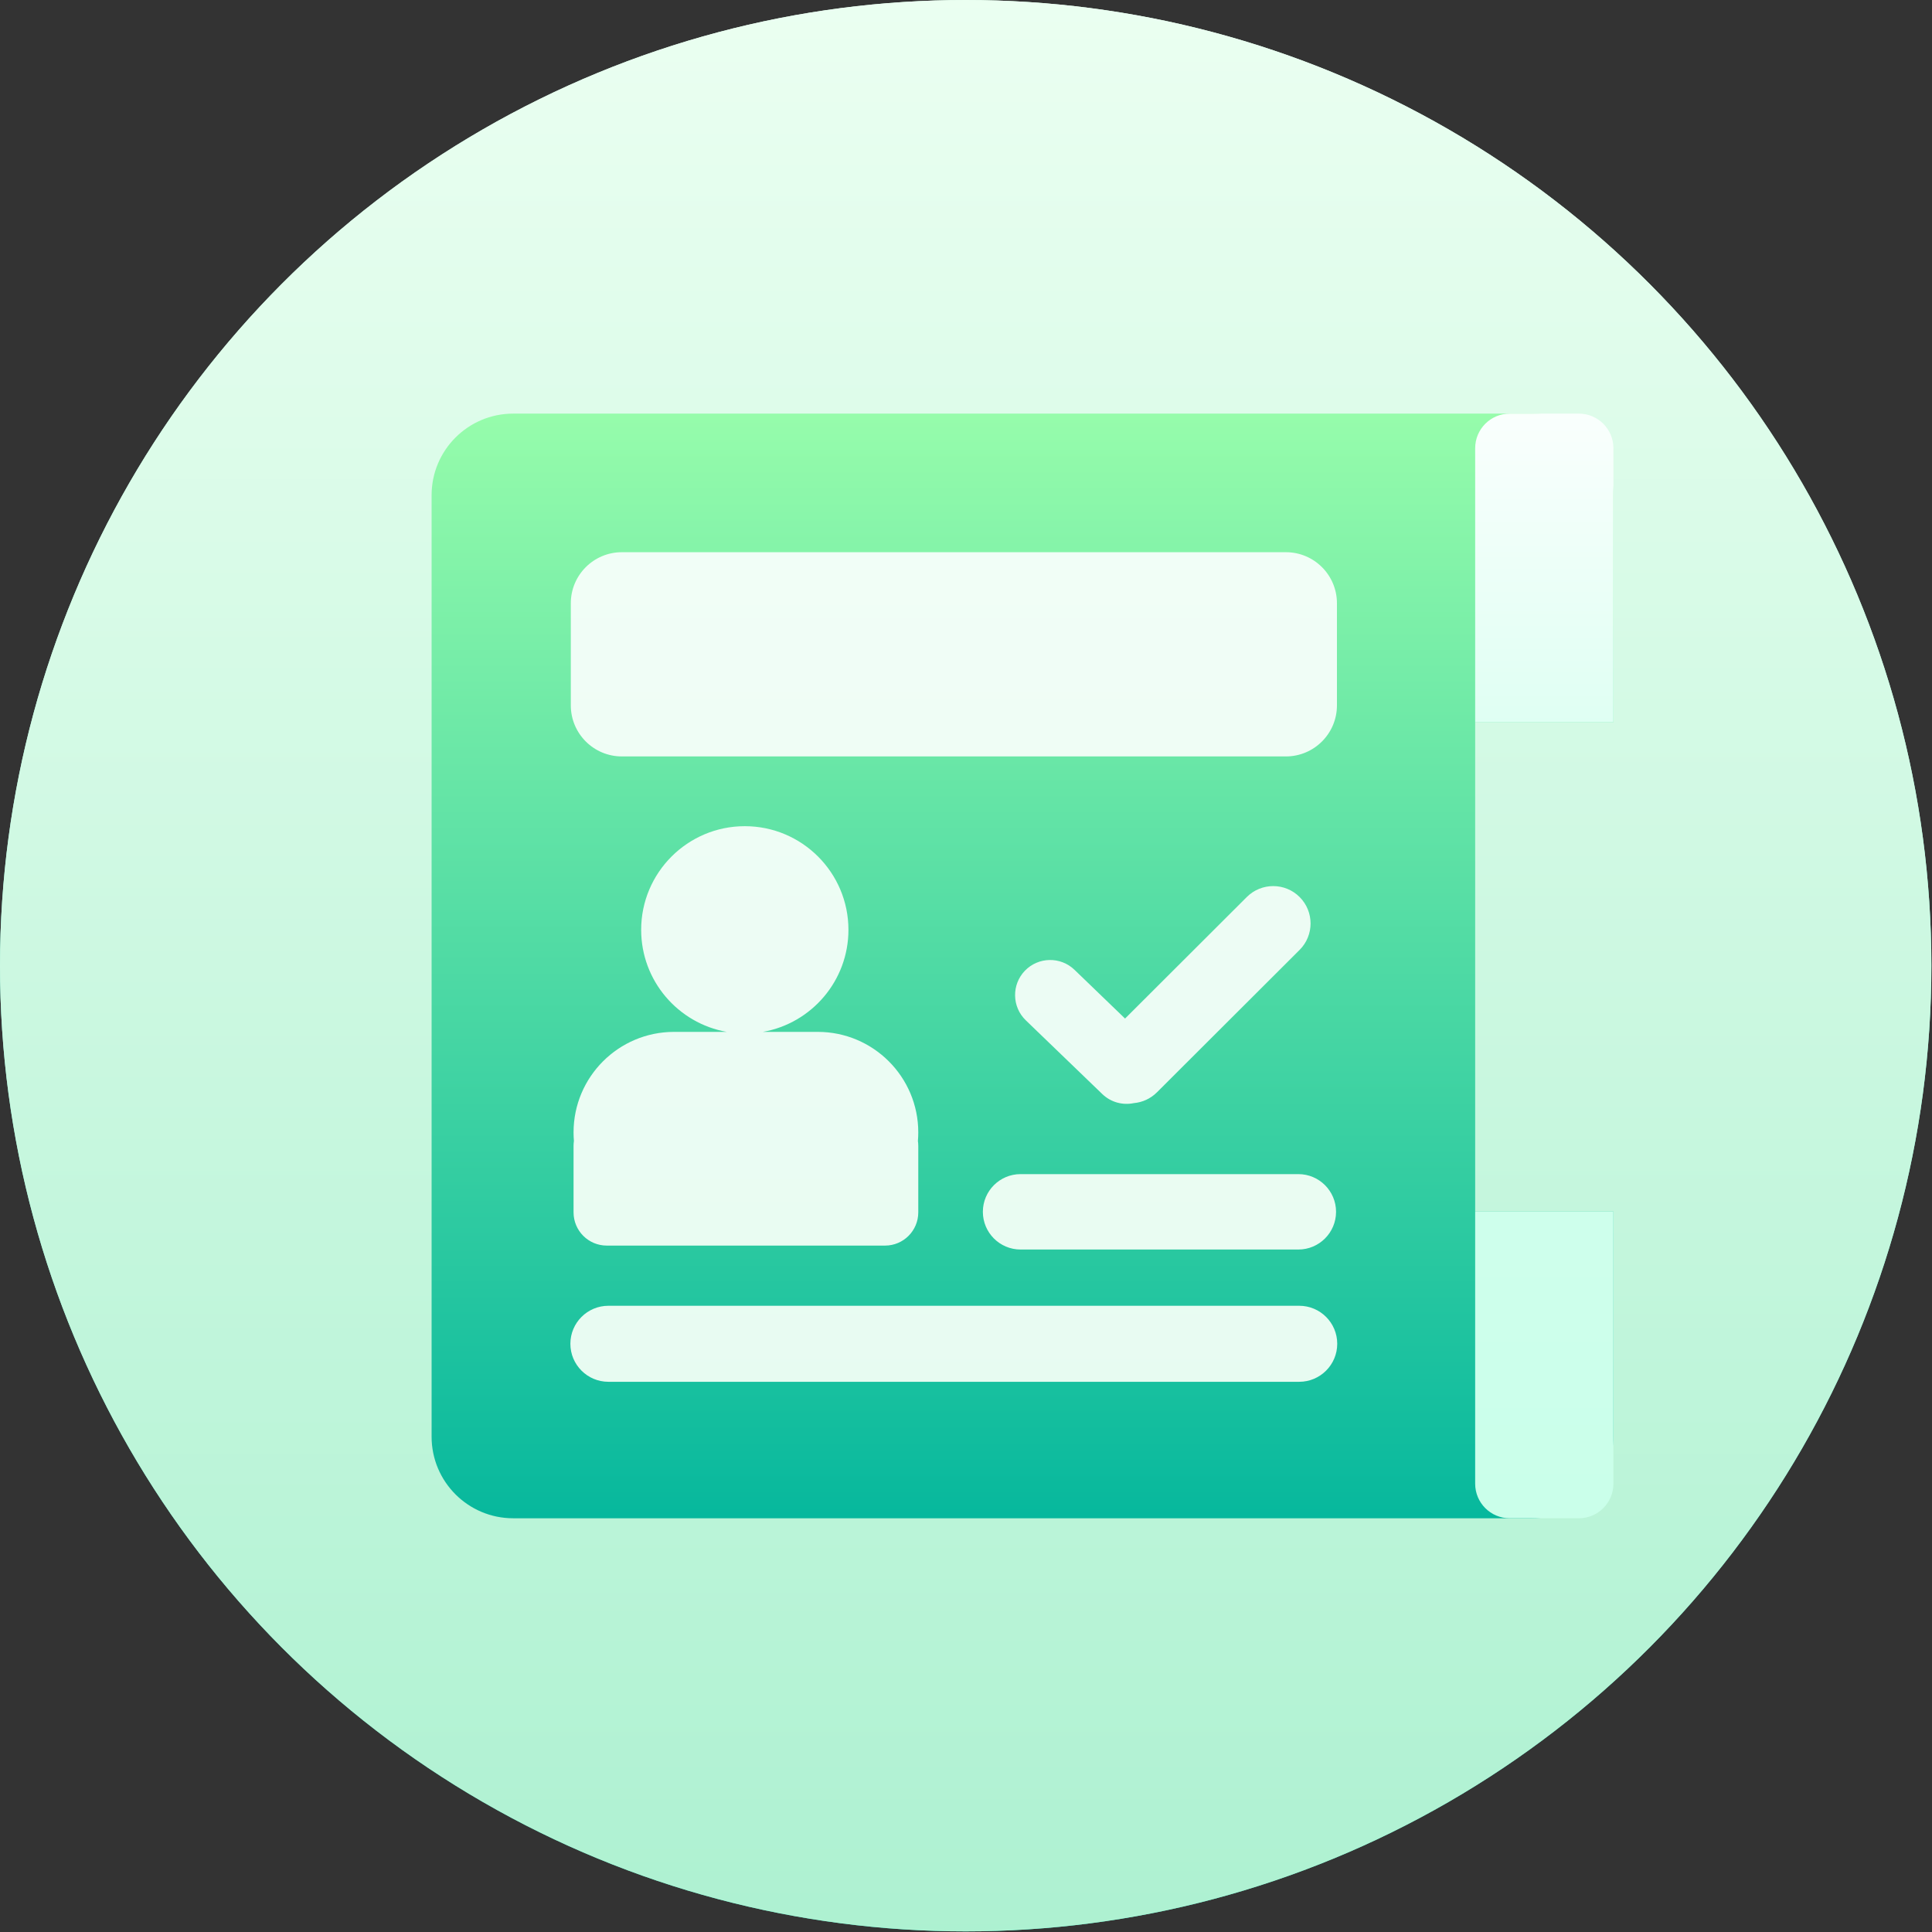
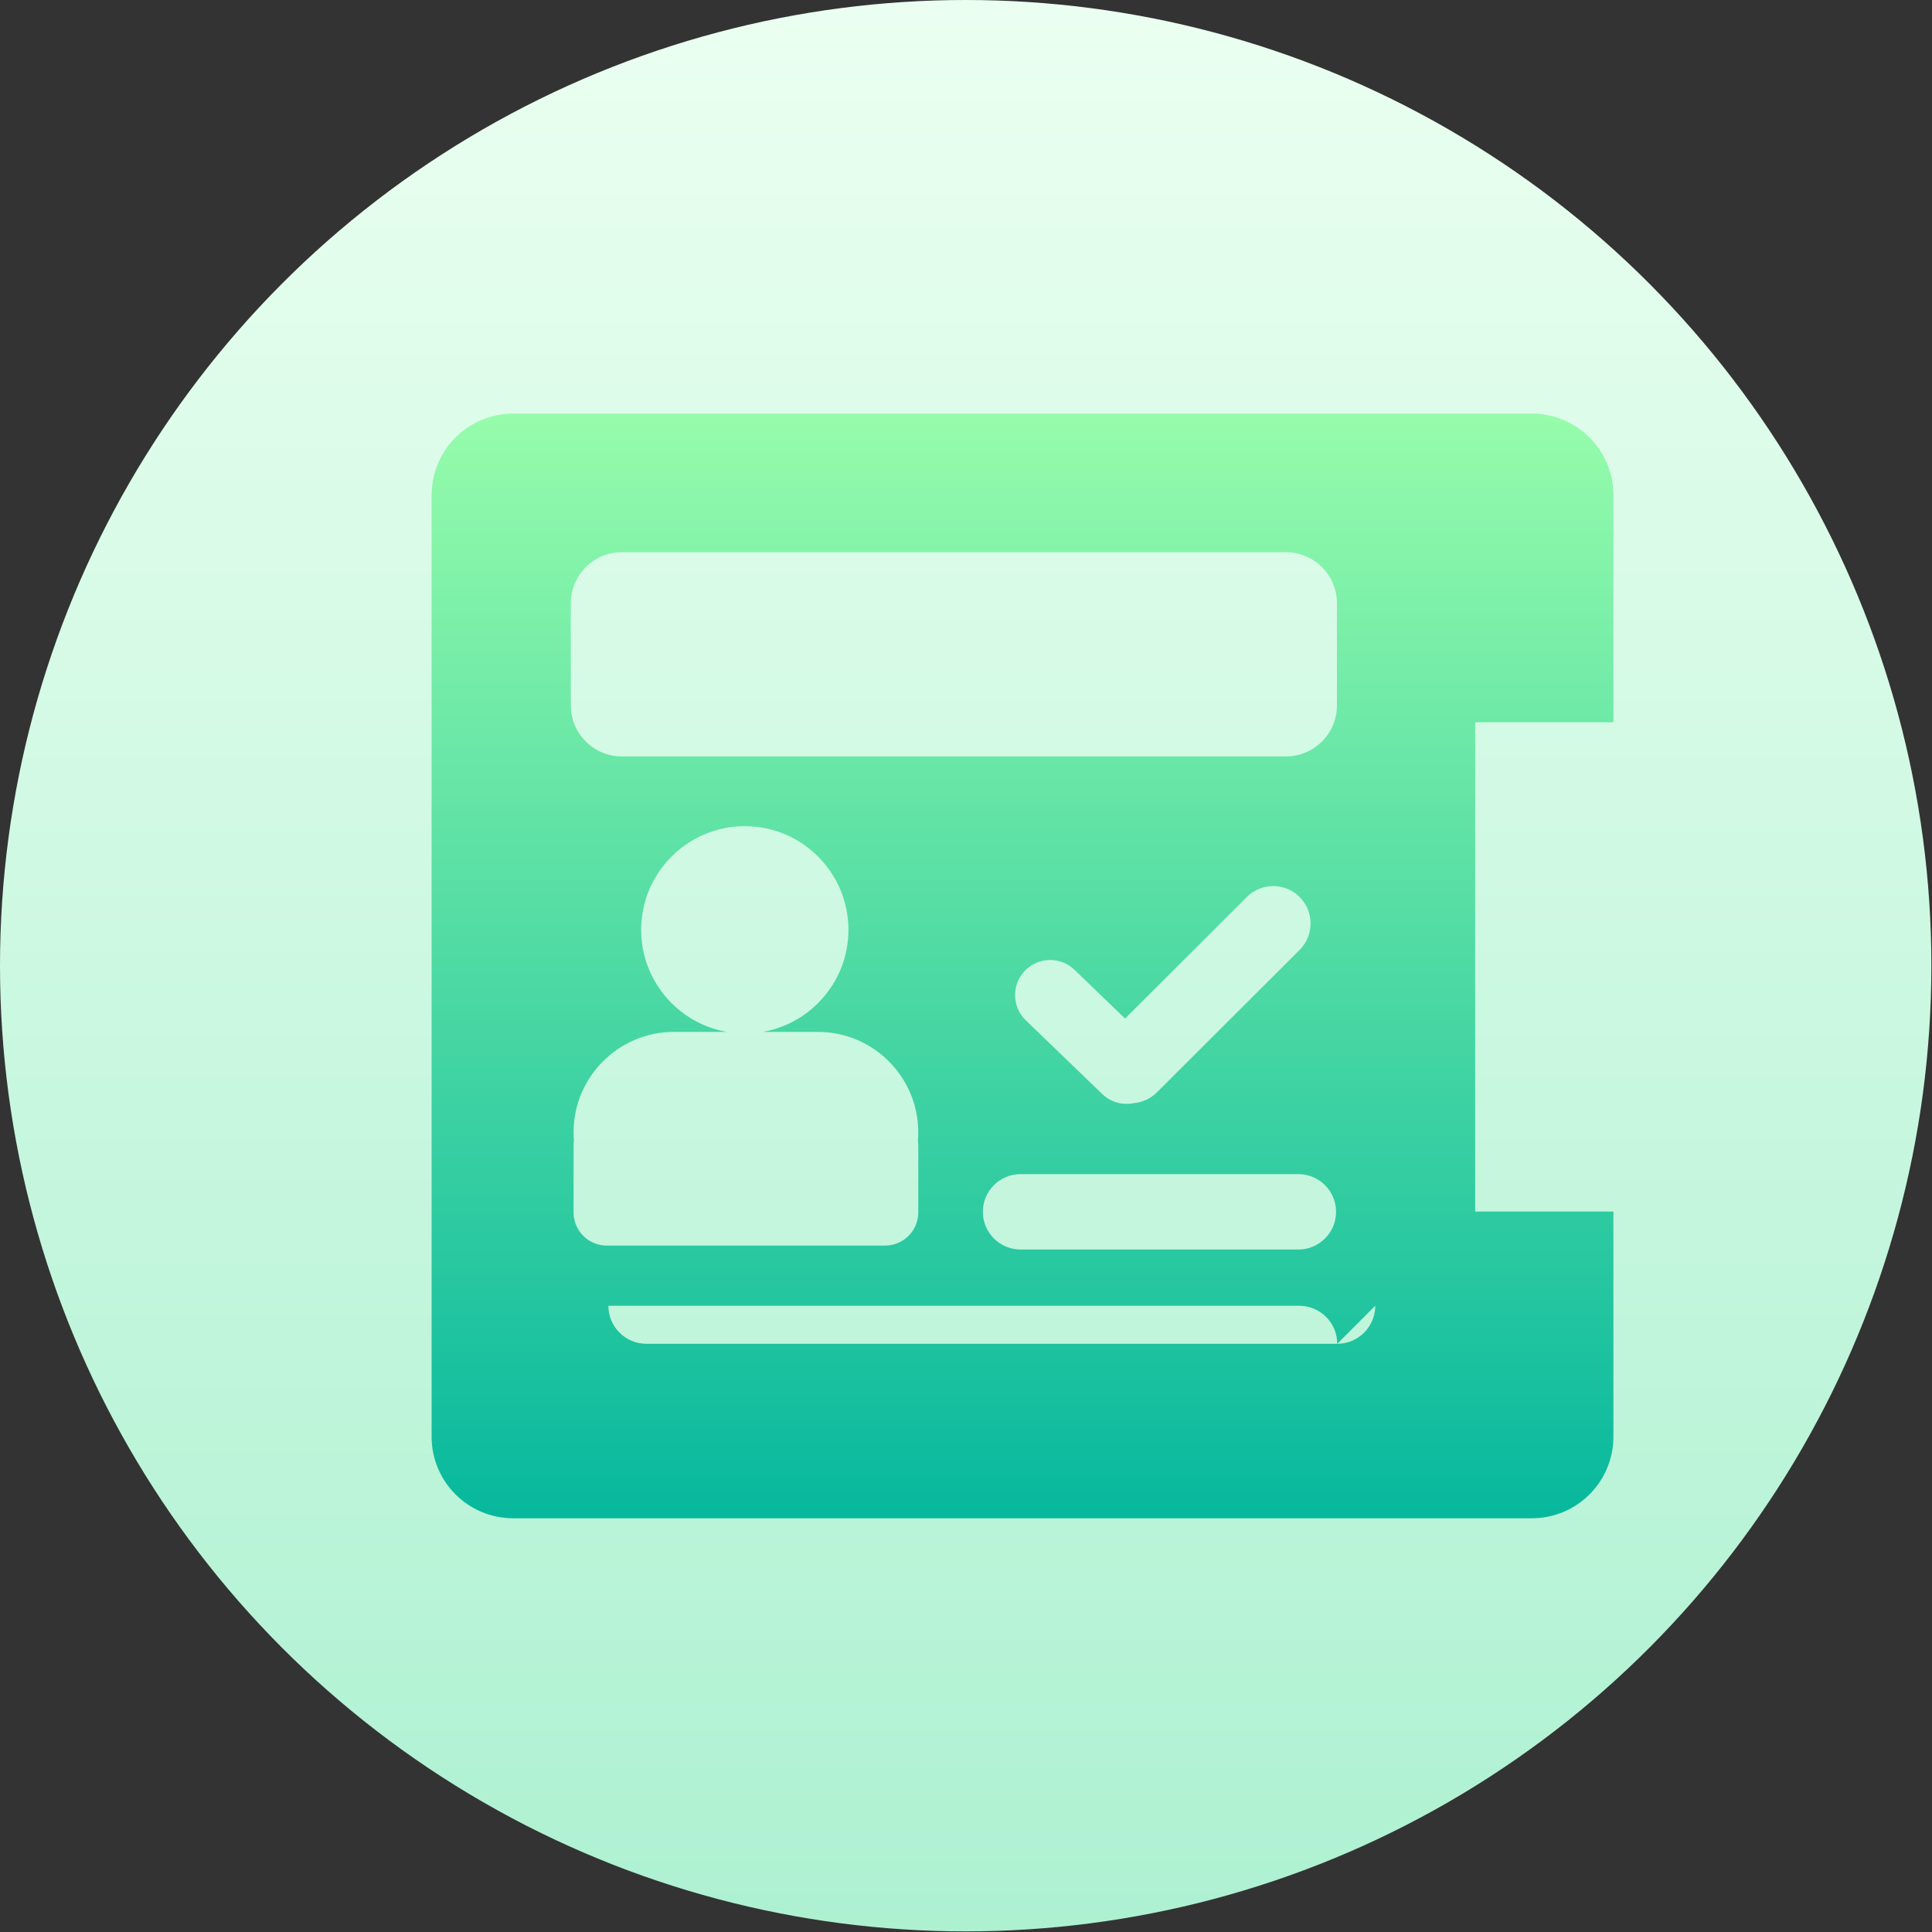
<svg xmlns="http://www.w3.org/2000/svg" width="100%" height="100%" viewBox="0 0 1563 1563" version="1.1" xml:space="preserve" style="fill-rule:evenodd;clip-rule:evenodd;stroke-linejoin:round;stroke-miterlimit:2;">
  <rect x="0" y="0" width="1563" height="1563" fill="#333333" stroke="none" />
-   <circle cx="781.25" cy="781.25" r="781.25" style="fill:url(#_Linear1);" />
  <circle cx="781.25" cy="781.25" r="781.25" style="fill:url(#_Linear2);" />
-   <rect x="447.524" y="433.664" width="672.926" height="708.065" style="fill:#fff;fill-opacity:0.63;" />
-   <path d="M1305.26,584.309l-111.838,0l0,395.831l111.838,0l-0,182.172c-0,36.414 -29.564,65.977 -65.977,65.977l-824.135,0c-36.414,0 -65.977,-29.563 -65.977,-65.977l-0,-761.71c-0,-36.414 29.563,-65.977 65.977,-65.977l824.135,-0c36.413,-0 65.977,29.563 65.977,65.977l-0,183.707Zm-224.386,396.062c-0,-16.835 -13.669,-30.503 -30.504,-30.503l-224.723,-0c-16.836,-0 -30.504,13.668 -30.504,30.503c-0,16.836 13.668,30.504 30.504,30.504l224.723,-0c16.835,-0 30.504,-13.668 30.504,-30.504Zm0.72,-492.331c0,-22.798 -18.508,-41.307 -41.306,-41.307l-537.191,0c-22.797,0 -41.306,18.509 -41.306,41.307l-0,82.612c-0,22.798 18.509,41.307 41.306,41.307l537.191,-0c22.798,-0 41.306,-18.509 41.306,-41.307l0,-82.612Zm-464.415,346.76c39.309,-6.928 69.213,-41.283 69.213,-82.567c-0,-46.274 -37.568,-83.842 -83.842,-83.842c-46.273,-0 -83.842,37.568 -83.842,83.842c0,41.284 29.904,75.639 69.214,82.567l-42.598,0c-44.876,0 -81.309,36.434 -81.309,81.309c0,2.349 0.1,4.674 0.295,6.973c-0.194,1.303 -0.295,2.637 -0.295,3.994l0,53.746c0,14.831 12.041,26.872 26.873,26.872l225.13,0c14.831,0 26.873,-12.041 26.873,-26.872l-0,-53.746c-0,-1.357 -0.101,-2.691 -0.296,-3.994c0.196,-2.299 0.296,-4.624 0.296,-6.973c-0,-44.875 -36.434,-81.309 -81.309,-81.309l-44.403,0Zm293.002,-10.788l-40.898,-39.424c-11.277,-10.871 -29.259,-10.542 -40.13,0.736c-10.871,11.277 -10.541,29.259 0.736,40.13l61.865,59.636c7.026,6.773 16.652,9.198 25.541,7.338c6.807,-0.607 13.446,-3.509 18.655,-8.71l115.441,-115.24c11.808,-11.788 11.825,-30.945 0.037,-42.753c-11.788,-11.808 -30.945,-11.825 -42.753,-0.037l-98.494,98.324Zm171.65,263.119c-0,-16.971 -13.778,-30.749 -30.75,-30.749l-558.89,-0c-16.971,-0 -30.75,13.778 -30.75,30.749c0,16.972 13.779,30.75 30.75,30.75l558.89,-0c16.972,-0 30.75,-13.778 30.75,-30.75Z" style="fill:url(#_Linear3);" />
-   <path d="M1305.26,584.309l-111.838,0l0,-221.725c0,-15.431 12.529,-27.959 27.96,-27.959l55.918,-0c15.431,-0 27.96,12.528 27.96,27.959l-0,221.725Zm-111.838,395.831l111.838,0l-0,220.19c-0,15.431 -12.529,27.959 -27.96,27.959l-55.918,0c-15.431,0 -27.96,-12.528 -27.96,-27.959l0,-220.19Z" style="fill:url(#_Linear4);" />
+   <path d="M1305.26,584.309l-111.838,0l0,395.831l111.838,0l-0,182.172c-0,36.414 -29.564,65.977 -65.977,65.977l-824.135,0c-36.414,0 -65.977,-29.563 -65.977,-65.977l-0,-761.71c-0,-36.414 29.563,-65.977 65.977,-65.977l824.135,-0c36.413,-0 65.977,29.563 65.977,65.977l-0,183.707Zm-224.386,396.062c-0,-16.835 -13.669,-30.503 -30.504,-30.503l-224.723,-0c-16.836,-0 -30.504,13.668 -30.504,30.503c-0,16.836 13.668,30.504 30.504,30.504l224.723,-0c16.835,-0 30.504,-13.668 30.504,-30.504Zm0.72,-492.331c0,-22.798 -18.508,-41.307 -41.306,-41.307l-537.191,0c-22.797,0 -41.306,18.509 -41.306,41.307l-0,82.612c-0,22.798 18.509,41.307 41.306,41.307l537.191,-0c22.798,-0 41.306,-18.509 41.306,-41.307l0,-82.612Zm-464.415,346.76c39.309,-6.928 69.213,-41.283 69.213,-82.567c-0,-46.274 -37.568,-83.842 -83.842,-83.842c-46.273,-0 -83.842,37.568 -83.842,83.842c0,41.284 29.904,75.639 69.214,82.567l-42.598,0c-44.876,0 -81.309,36.434 -81.309,81.309c0,2.349 0.1,4.674 0.295,6.973c-0.194,1.303 -0.295,2.637 -0.295,3.994l0,53.746c0,14.831 12.041,26.872 26.873,26.872l225.13,0c14.831,0 26.873,-12.041 26.873,-26.872l-0,-53.746c-0,-1.357 -0.101,-2.691 -0.296,-3.994c0.196,-2.299 0.296,-4.624 0.296,-6.973c-0,-44.875 -36.434,-81.309 -81.309,-81.309l-44.403,0Zm293.002,-10.788l-40.898,-39.424c-11.277,-10.871 -29.259,-10.542 -40.13,0.736c-10.871,11.277 -10.541,29.259 0.736,40.13l61.865,59.636c7.026,6.773 16.652,9.198 25.541,7.338c6.807,-0.607 13.446,-3.509 18.655,-8.71l115.441,-115.24c11.808,-11.788 11.825,-30.945 0.037,-42.753c-11.788,-11.808 -30.945,-11.825 -42.753,-0.037l-98.494,98.324Zm171.65,263.119c-0,-16.971 -13.778,-30.749 -30.75,-30.749l-558.89,-0c0,16.972 13.779,30.75 30.75,30.75l558.89,-0c16.972,-0 30.75,-13.778 30.75,-30.75Z" style="fill:url(#_Linear3);" />
  <defs>
    <linearGradient id="_Linear1" x1="0" y1="0" x2="1" y2="0" gradientUnits="userSpaceOnUse" gradientTransform="matrix(3.291,1562.5,-1562.5,3.291,781.25,2.27374e-13)">
      <stop offset="0" style="stop-color:#dbfce9;stop-opacity:1" />
      <stop offset="1" style="stop-color:#30e6c5;stop-opacity:1" />
    </linearGradient>
    <linearGradient id="_Linear2" x1="0" y1="0" x2="1" y2="0" gradientUnits="userSpaceOnUse" gradientTransform="matrix(9.54484e-14,1558.79,-1558.79,9.54484e-14,748.884,2.343)">
      <stop offset="0" style="stop-color:#ebfff1;stop-opacity:1" />
      <stop offset="1" style="stop-color:#adf1d1;stop-opacity:1" />
    </linearGradient>
    <linearGradient id="_Linear3" x1="0" y1="0" x2="1" y2="0" gradientUnits="userSpaceOnUse" gradientTransform="matrix(2.61273e-14,893.665,-398.832,5.11484e-14,715.298,334.625)">
      <stop offset="0" style="stop-color:#96fcab;stop-opacity:1" />
      <stop offset="1" style="stop-color:#07b89d;stop-opacity:1" />
    </linearGradient>
    <linearGradient id="_Linear4" x1="0" y1="0" x2="1" y2="0" gradientUnits="userSpaceOnUse" gradientTransform="matrix(5.66971e-14,925.934,-7398.92,4.53053e-13,1249.34,290.5)">
      <stop offset="0" style="stop-color:#fff;stop-opacity:1" />
      <stop offset="0.21" style="stop-color:#eafff7;stop-opacity:1" />
      <stop offset="0.43" style="stop-color:#d4ffee;stop-opacity:1" />
      <stop offset="1" style="stop-color:#caffea;stop-opacity:1" />
    </linearGradient>
  </defs>
</svg>